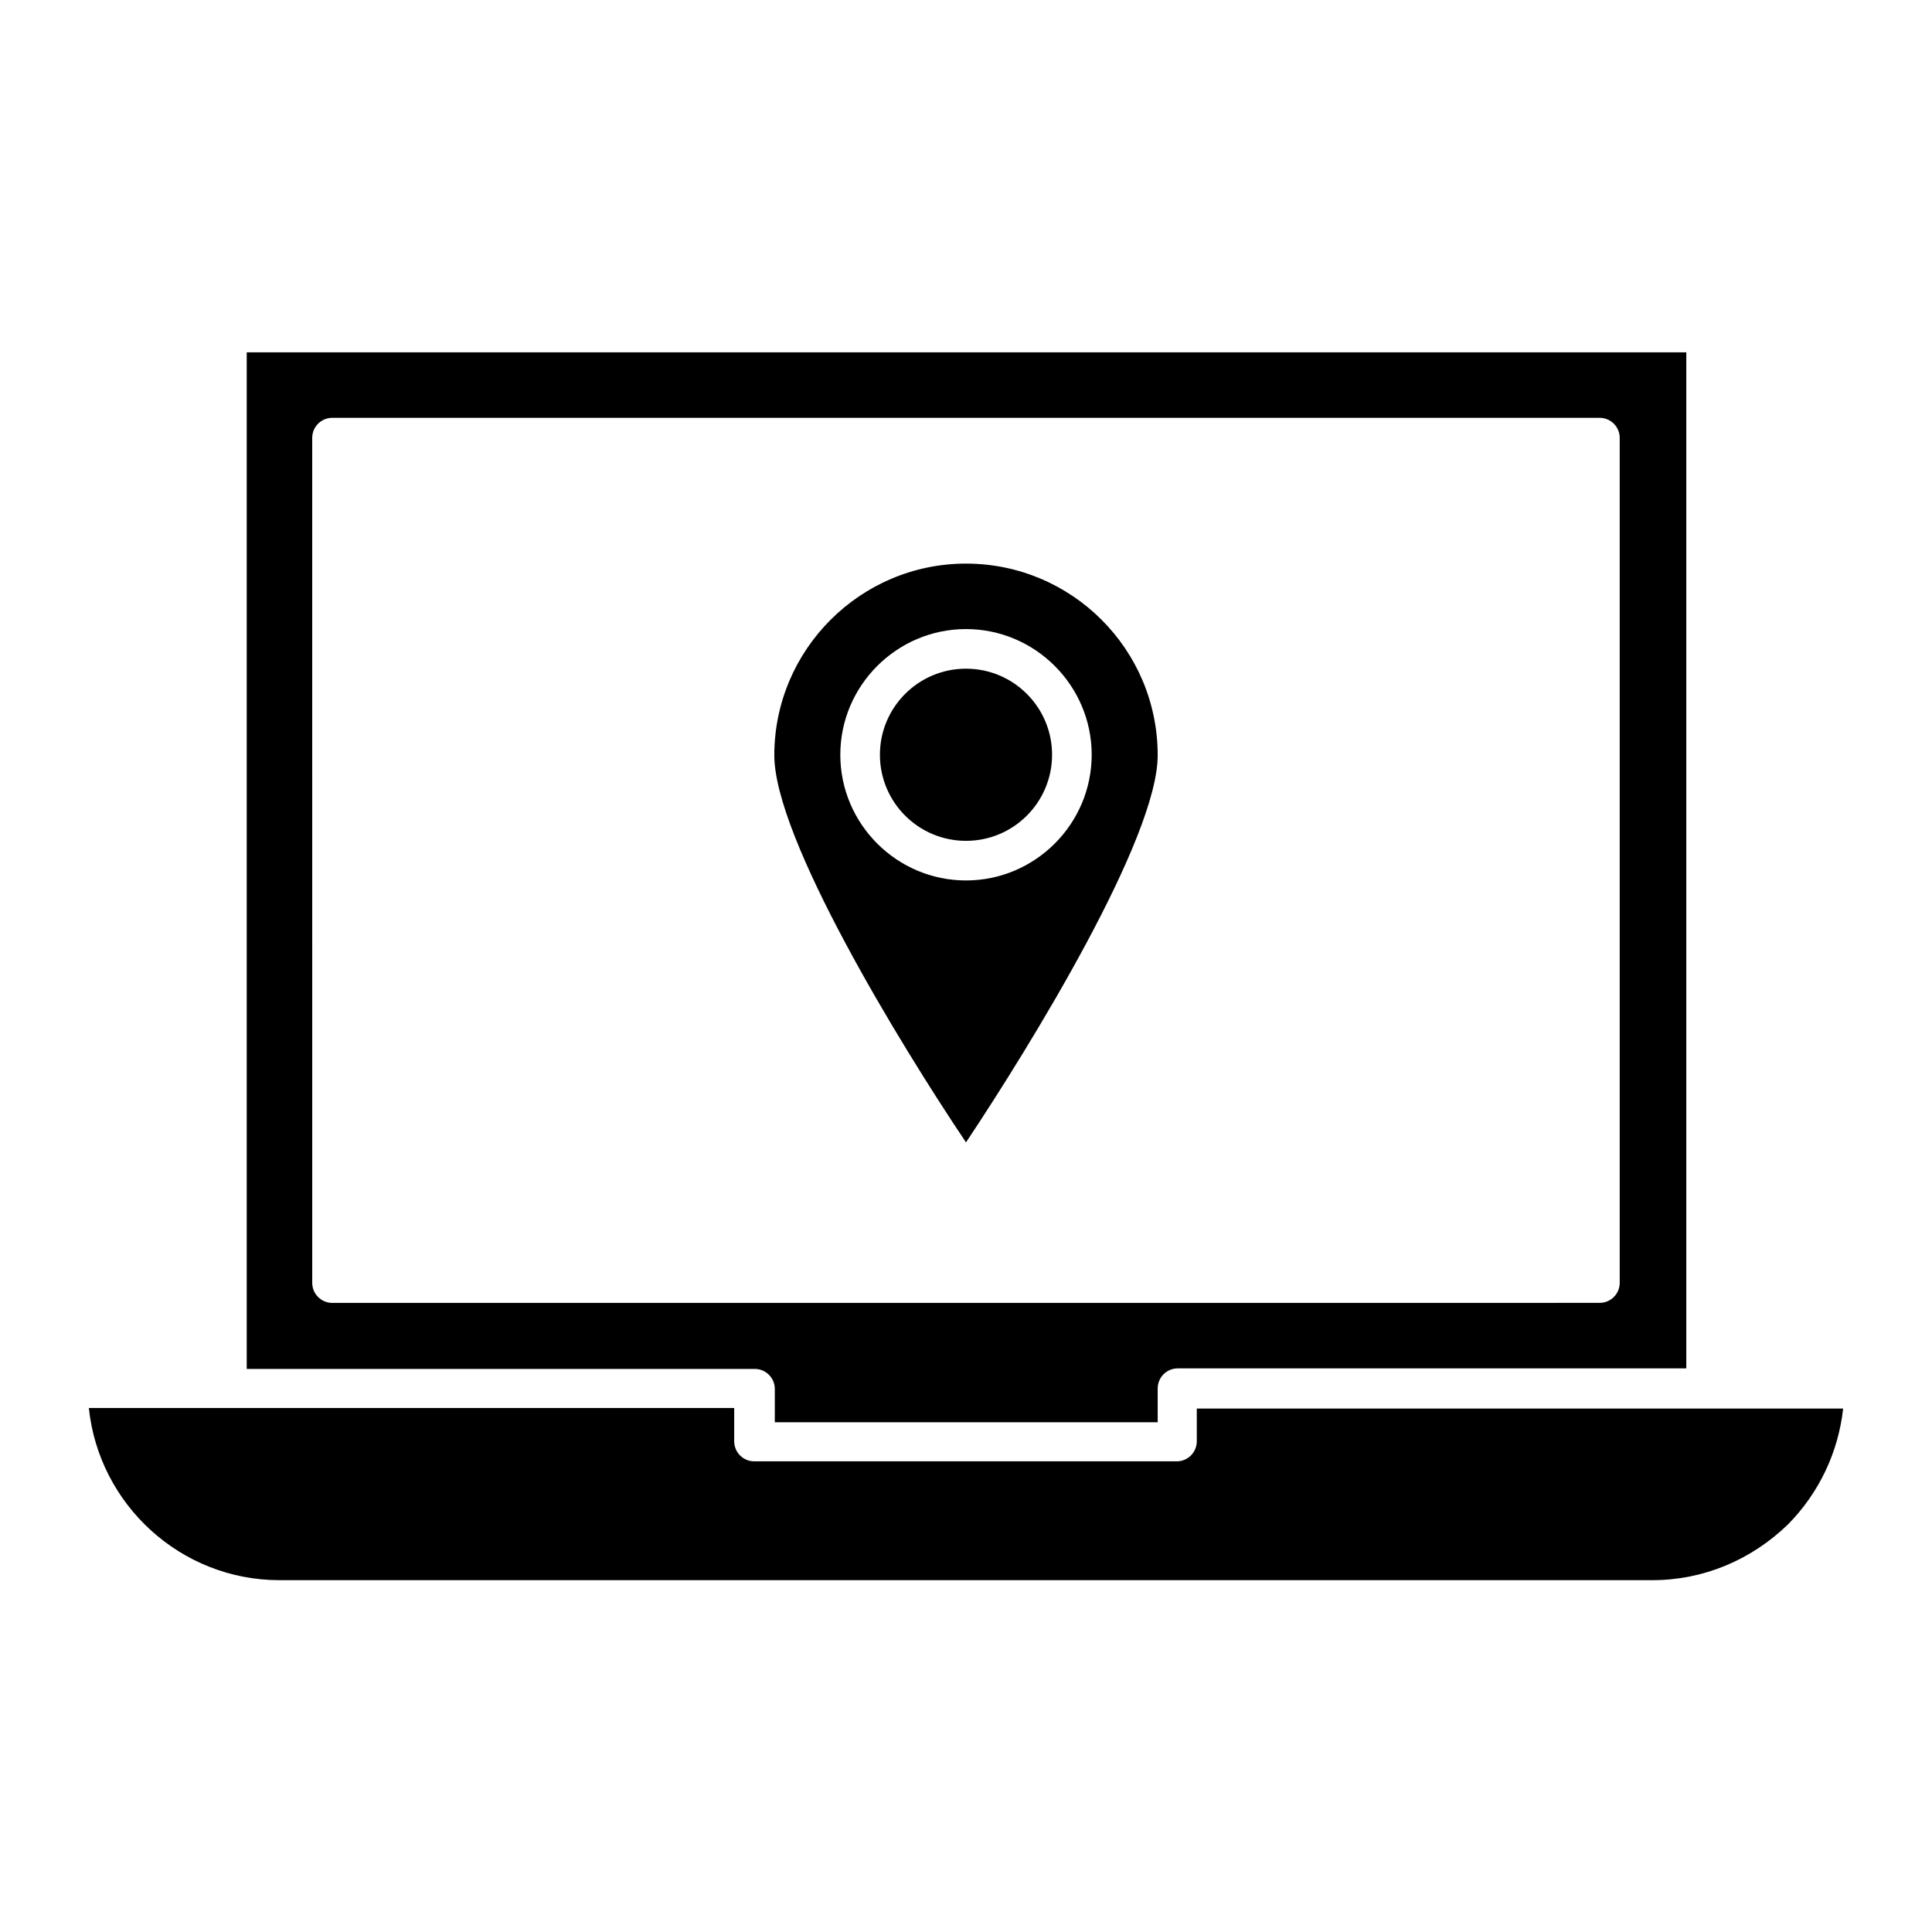
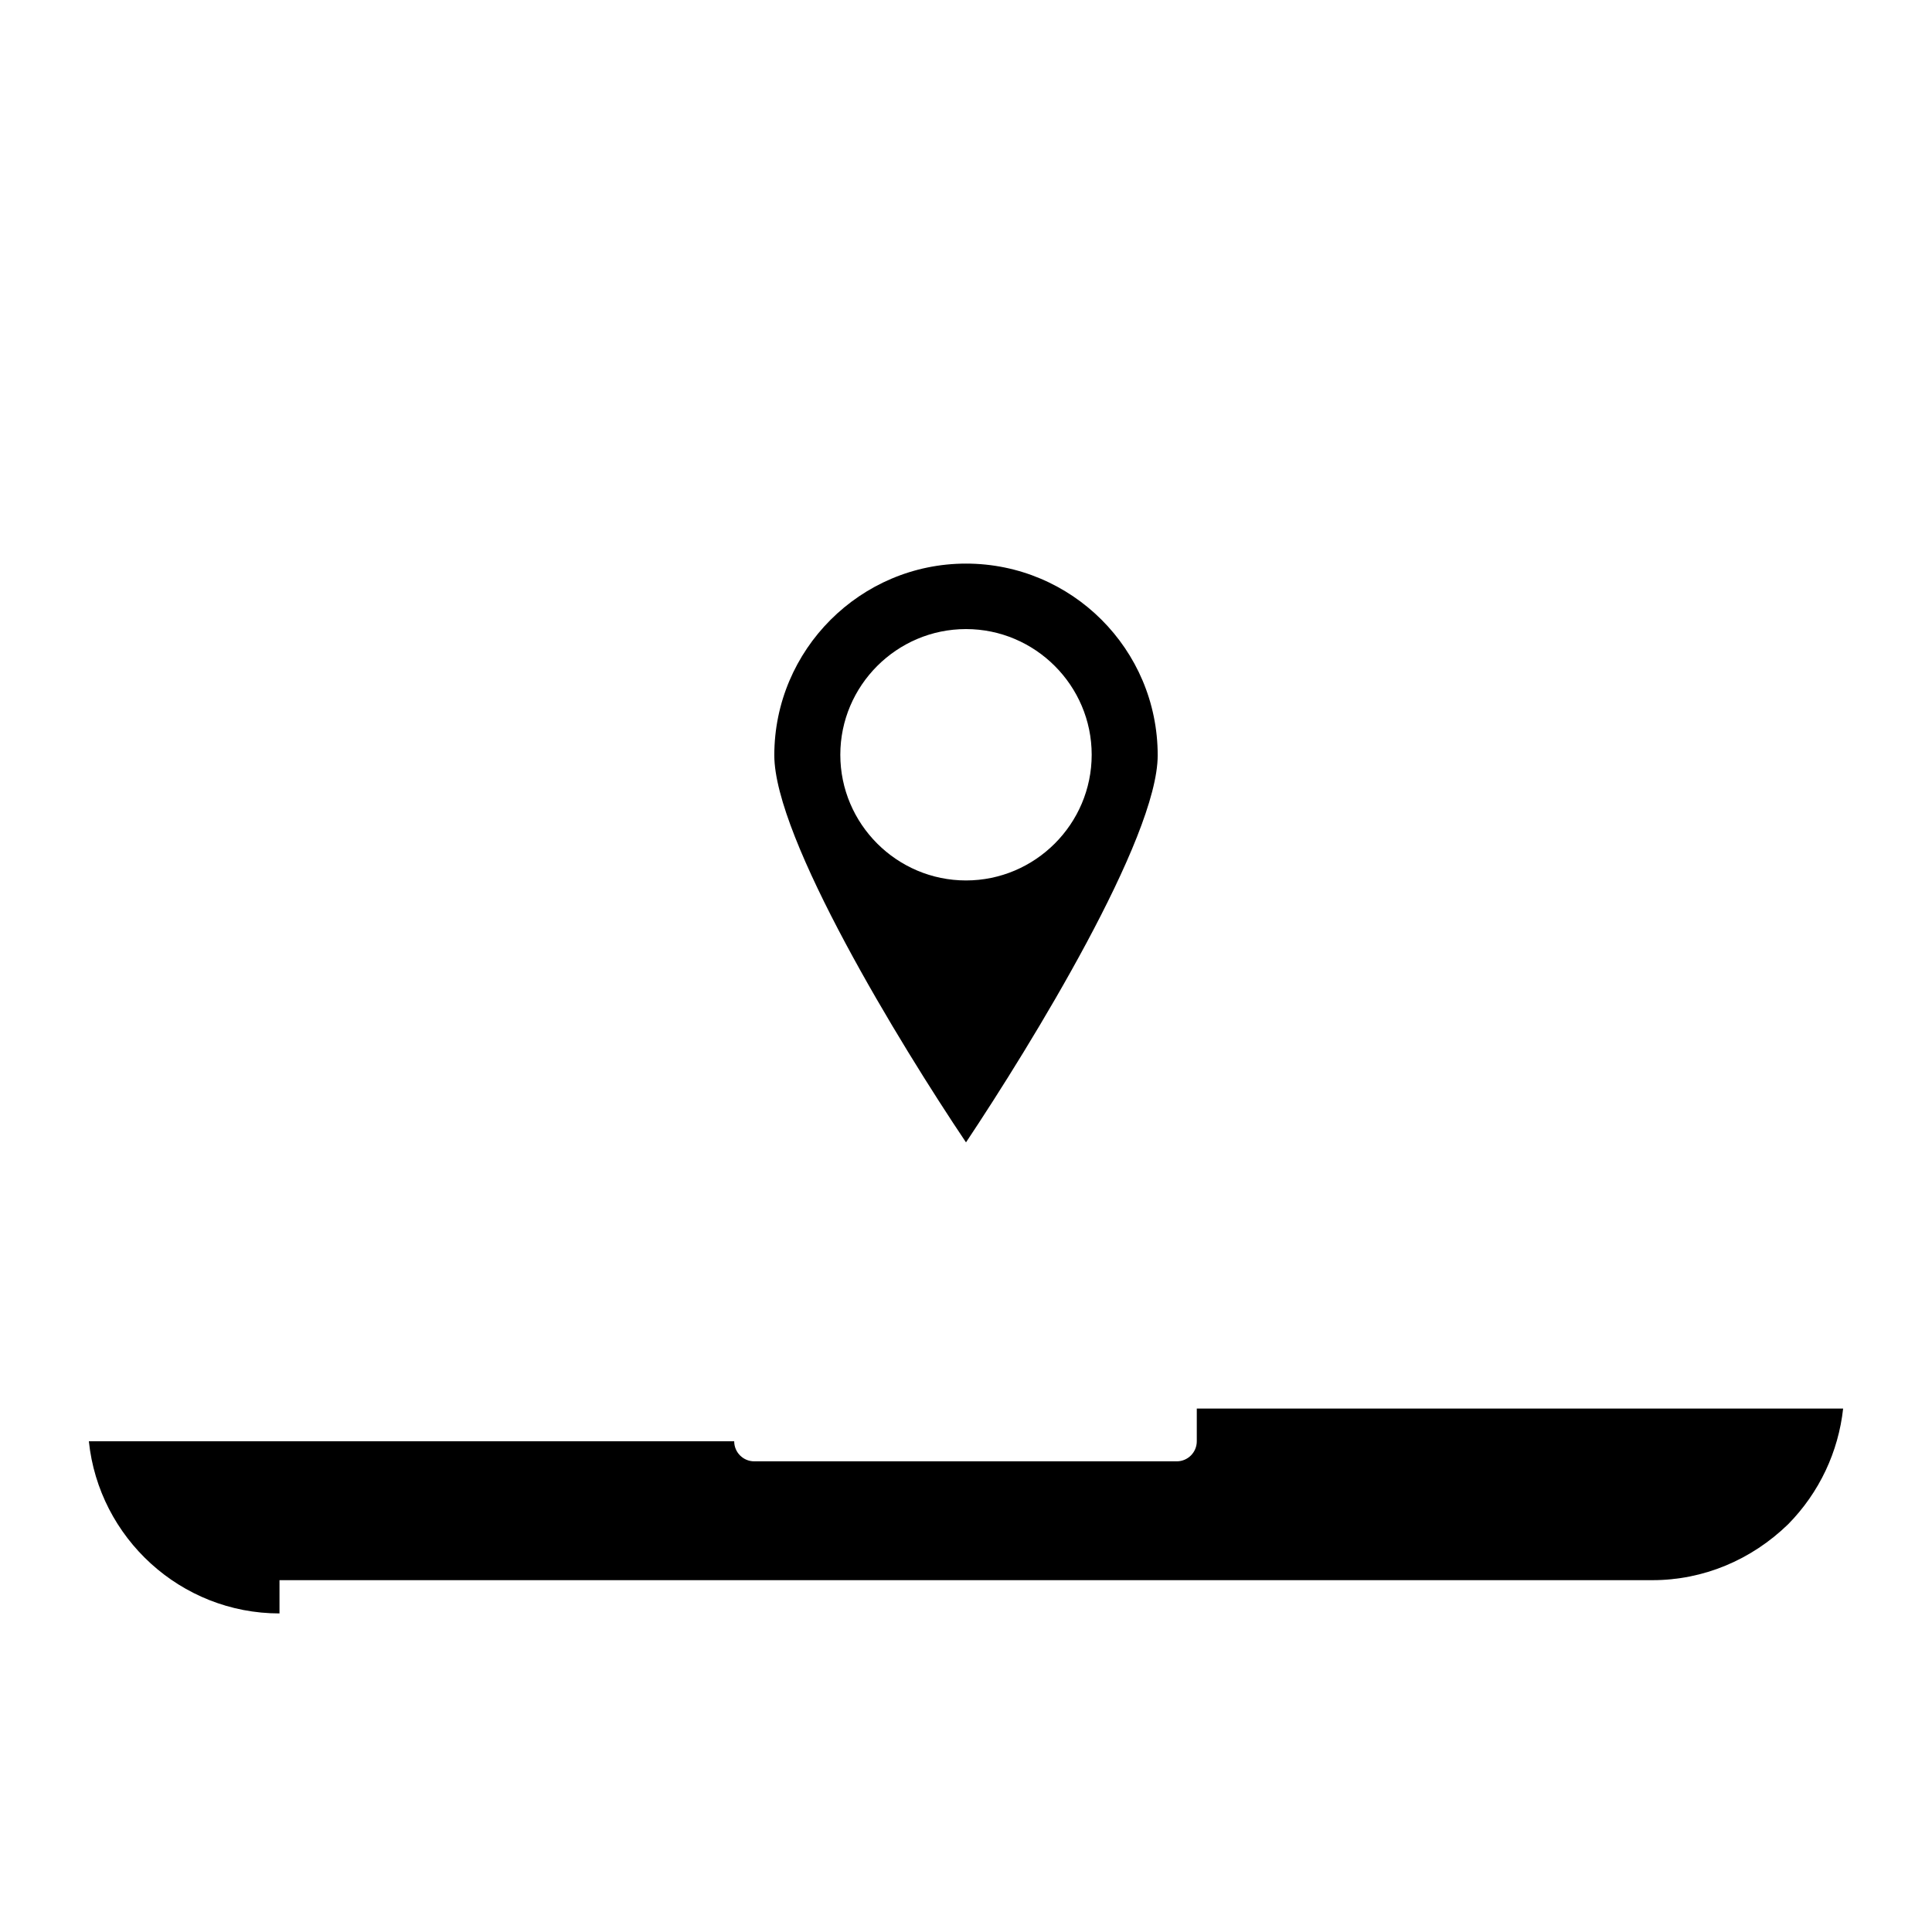
<svg xmlns="http://www.w3.org/2000/svg" fill="#000000" width="800px" height="800px" version="1.1" viewBox="144 144 512 512">
  <g>
-     <path d="m450.8 520.77v-8.816c0-2.938 2.379-5.316 5.316-5.316h134.77v-269.26h-381.5v269.4h134.63c2.938 0 5.316 2.379 5.316 5.316v8.816l101.46 0.004zm-218.74-31.488c-2.938 0-5.316-2.379-5.316-5.316l-0.004-223.92c0-2.938 2.379-5.316 5.316-5.316h335.87c2.938 0 5.316 2.379 5.316 5.316v223.91c0 2.938-2.379 5.316-5.316 5.316z" />
-     <path d="m218.07 562.76h363.86c13.434 0 26.172-5.316 35.965-14.836 8.258-8.398 13.297-19.172 14.555-30.648h-171.29v8.676c0 2.938-2.379 5.316-5.316 5.316h-111.96c-2.938 0-5.316-2.379-5.316-5.316v-8.816h-171.02c2.66 25.613 24.352 45.625 50.52 45.625z" />
-     <path d="m422.81 344.02c0 12.598-10.211 22.812-22.809 22.812-12.602 0-22.812-10.215-22.812-22.812 0-12.598 10.211-22.812 22.812-22.812 12.598 0 22.809 10.215 22.809 22.812" />
+     <path d="m218.07 562.76h363.86c13.434 0 26.172-5.316 35.965-14.836 8.258-8.398 13.297-19.172 14.555-30.648h-171.29v8.676c0 2.938-2.379 5.316-5.316 5.316h-111.96c-2.938 0-5.316-2.379-5.316-5.316h-171.02c2.66 25.613 24.352 45.625 50.52 45.625z" />
    <path d="m400 293.36c-27.988 0-50.801 22.812-50.801 50.801 0 21.973 33.309 76.551 50.801 102.58 17.352-26.031 50.801-80.609 50.801-102.58 0-28.129-22.812-50.801-50.801-50.801zm0 83.969c-18.332 0-33.309-14.973-33.309-33.309 0-18.332 14.973-33.309 33.309-33.309 18.332 0 33.309 14.973 33.309 33.309-0.004 18.332-14.977 33.309-33.309 33.309z" />
  </g>
</svg>